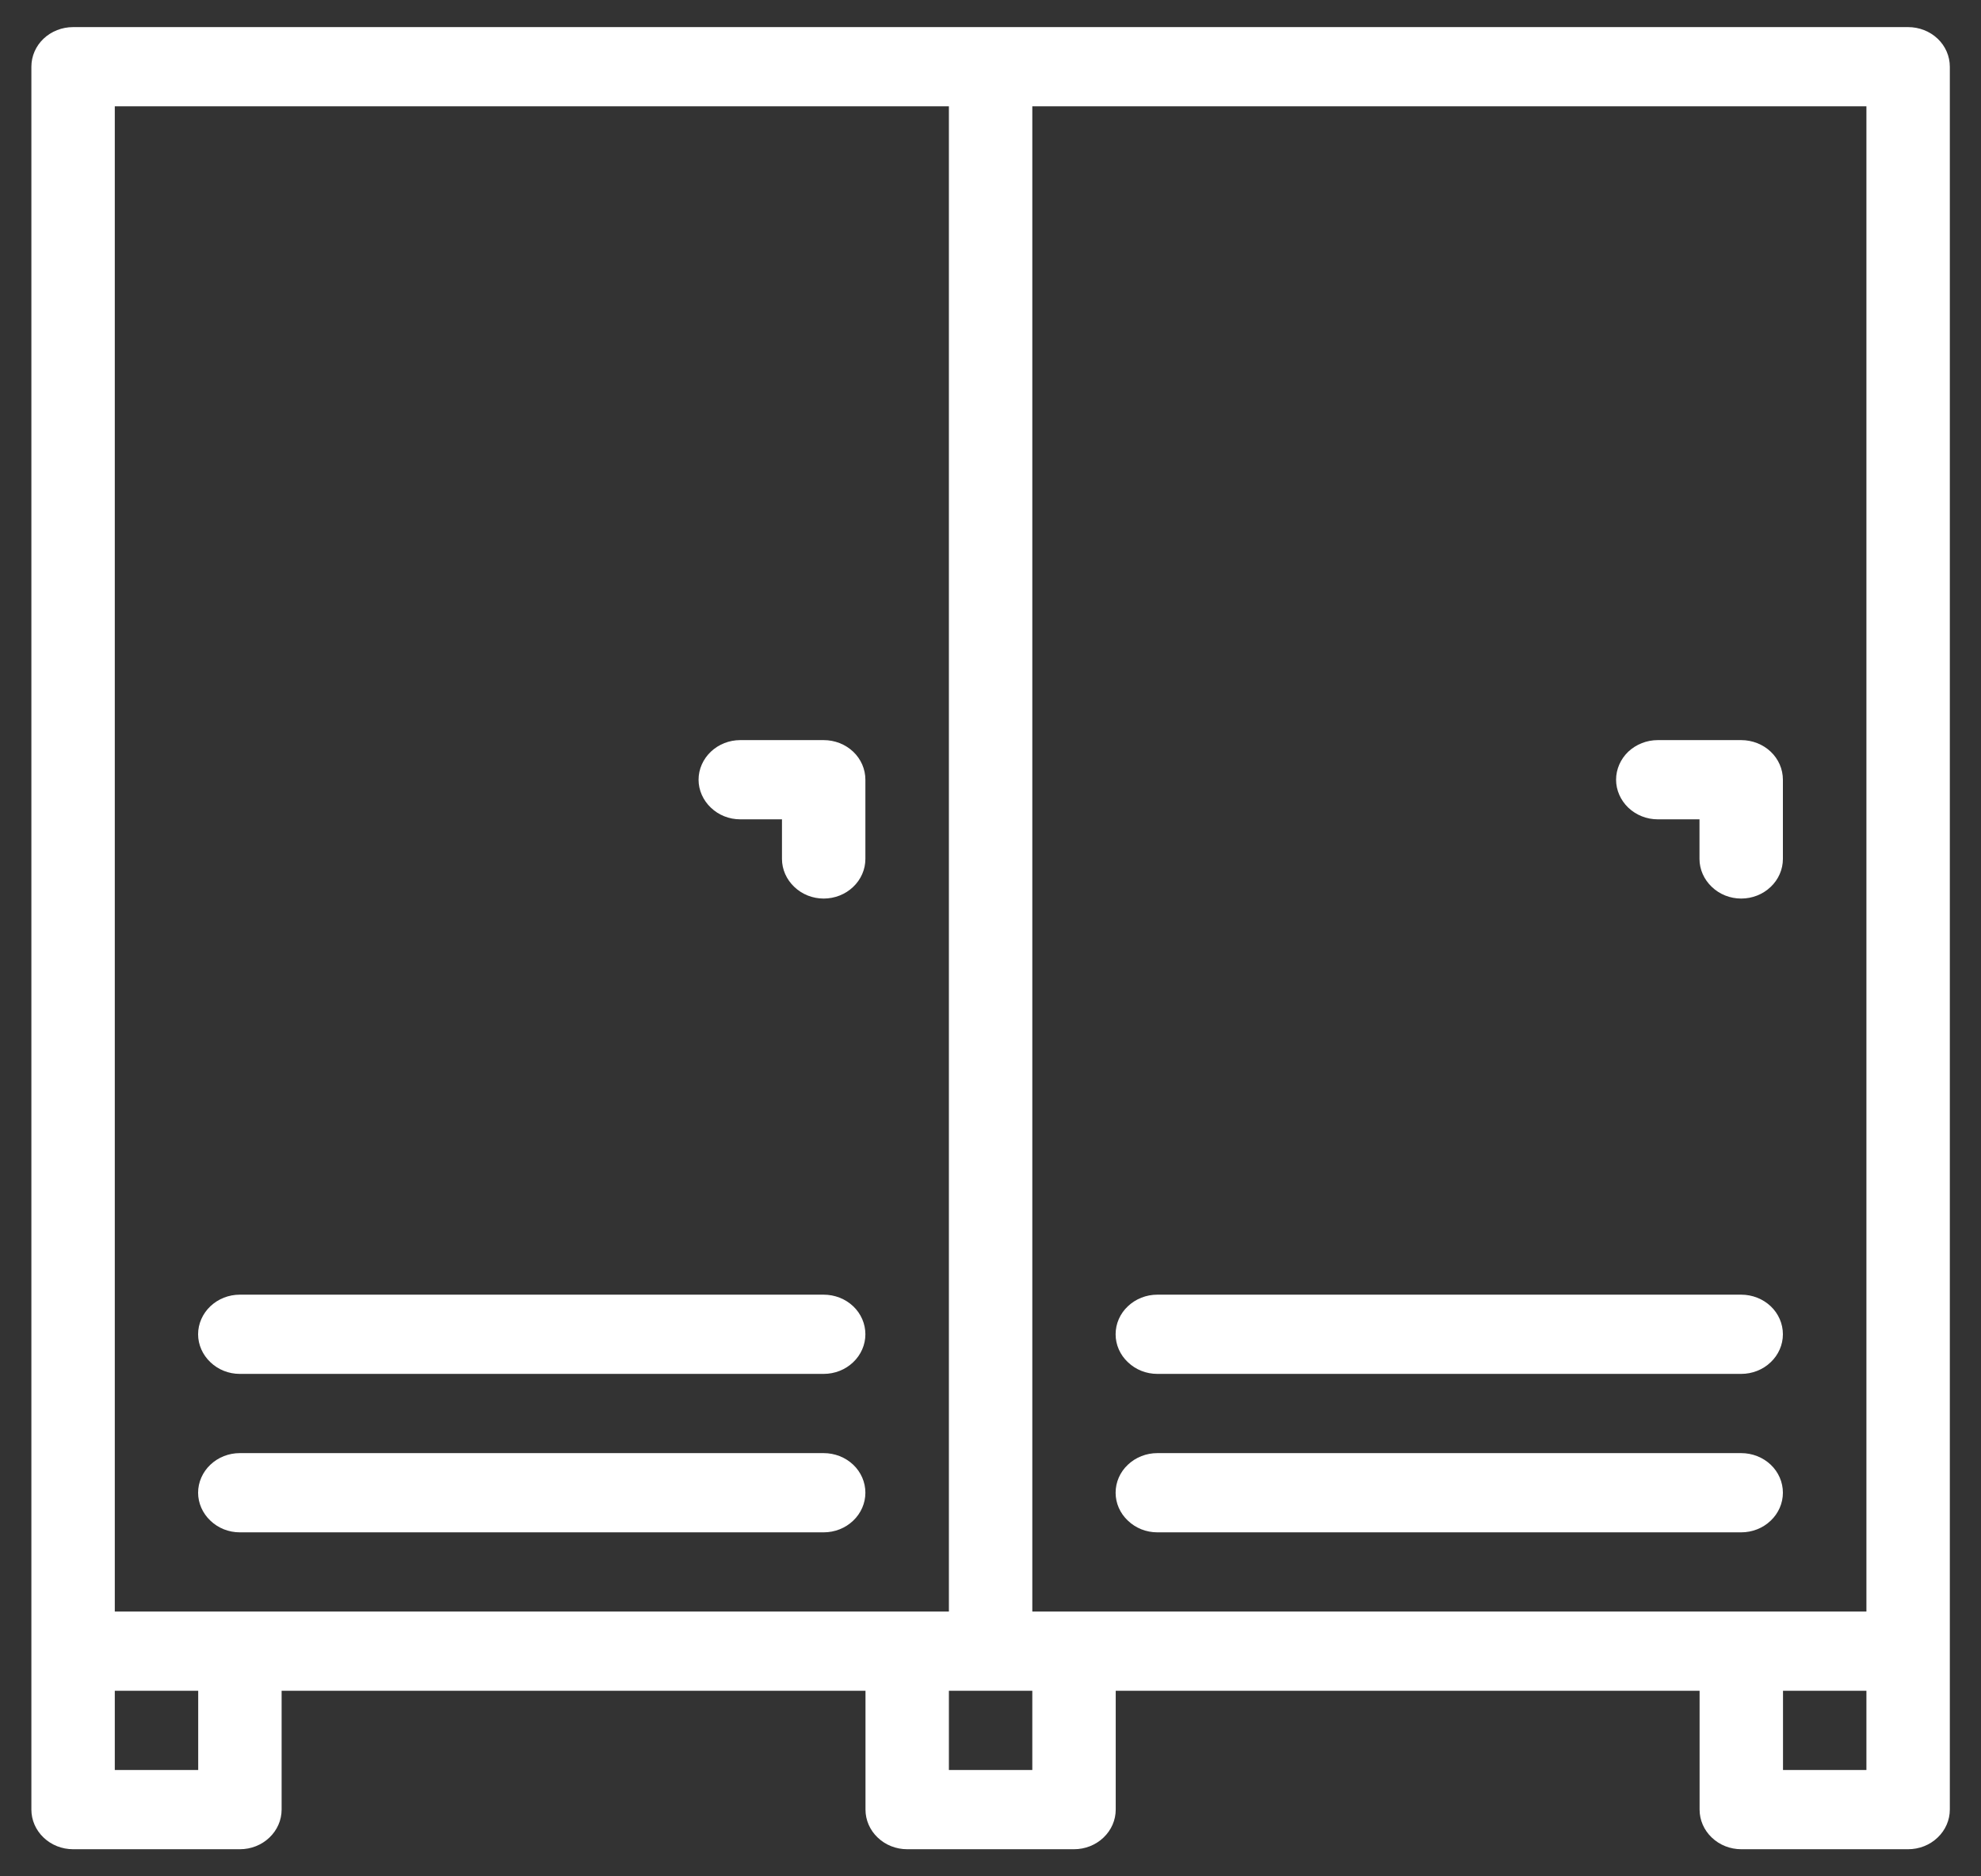
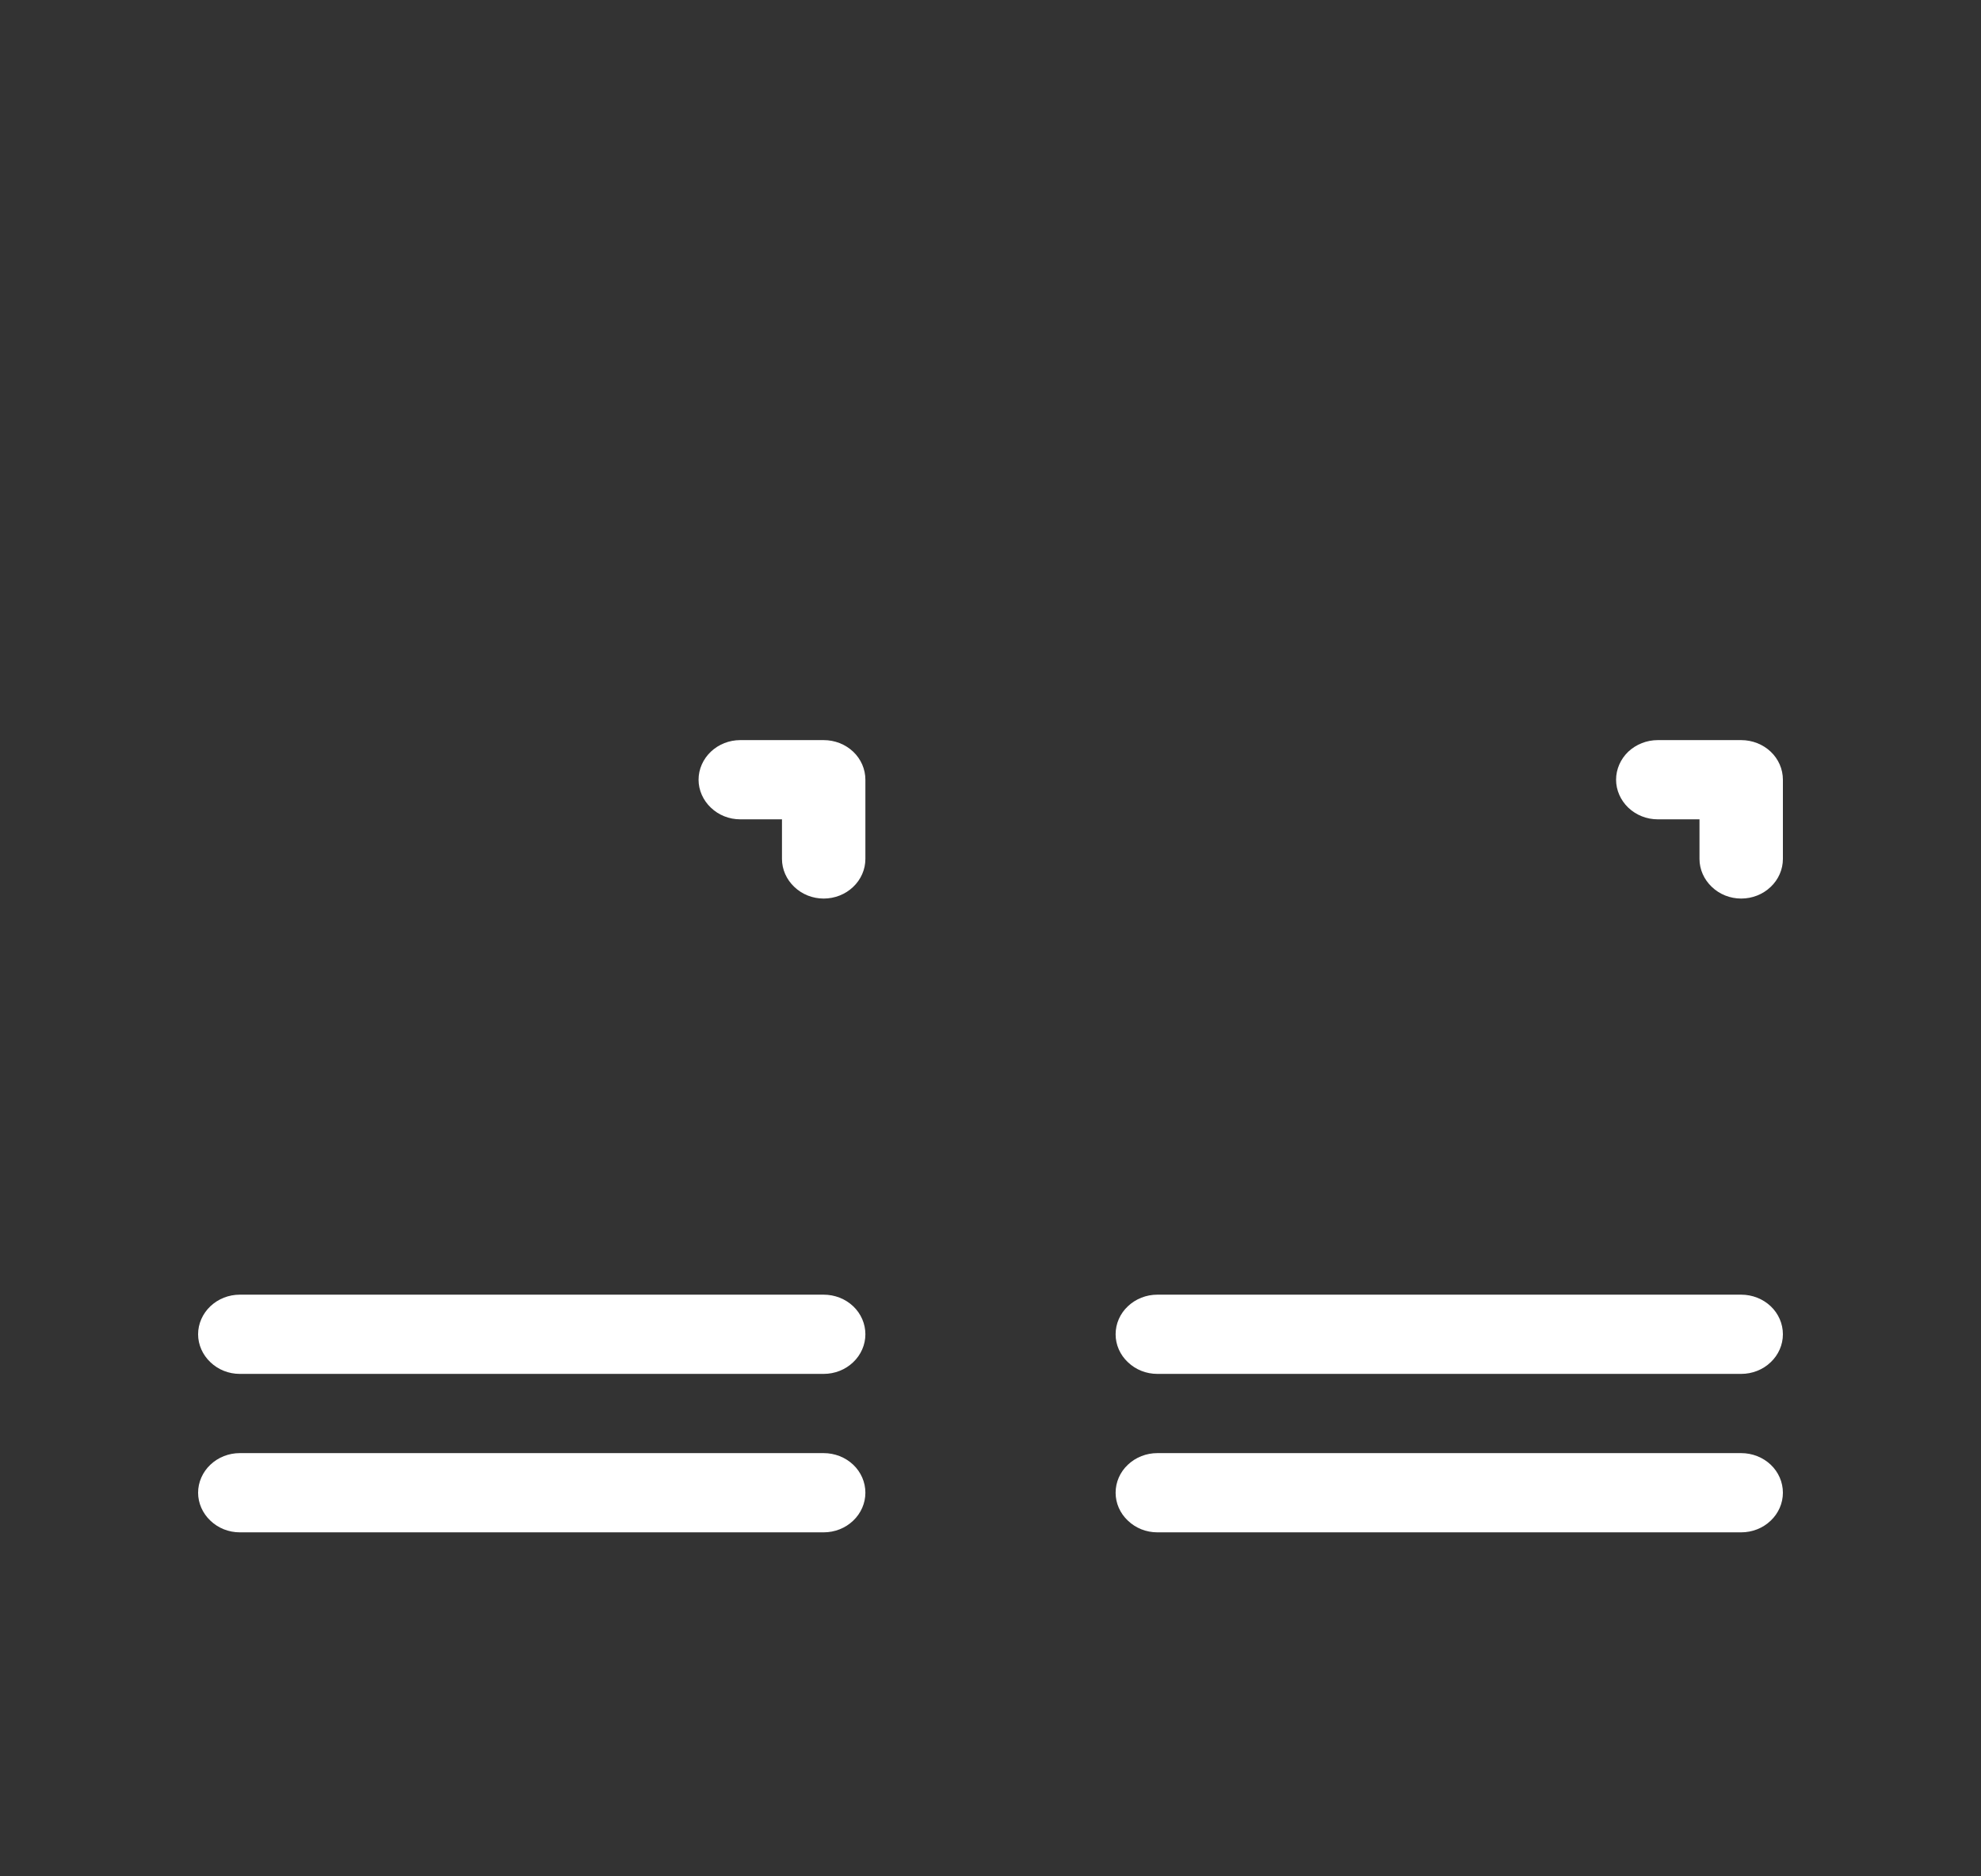
<svg xmlns="http://www.w3.org/2000/svg" width="19" height="18" viewBox="0 0 19 18" fill="none">
  <rect x="0" y="0" width="19" height="18" fill="#333333" stroke="none" />
-   <path d="M18.301 0.26H0.701C0.595 0.26 0.493 0.3 0.418 0.371C0.343 0.442 0.301 0.539 0.301 0.64V17.36C0.301 17.46 0.343 17.557 0.418 17.628C0.493 17.7 0.595 17.74 0.701 17.74H2.301C2.407 17.74 2.509 17.7 2.584 17.628C2.659 17.557 2.701 17.46 2.701 17.36V16.22H8.301V17.36C8.301 17.46 8.343 17.557 8.418 17.628C8.493 17.7 8.595 17.74 8.701 17.74H10.301C10.407 17.74 10.509 17.7 10.584 17.628C10.659 17.557 10.701 17.46 10.701 17.36V16.22H16.301V17.36C16.301 17.46 16.343 17.557 16.418 17.628C16.493 17.7 16.595 17.74 16.701 17.74H18.301C18.407 17.74 18.509 17.7 18.584 17.628C18.659 17.557 18.701 17.46 18.701 17.36V0.64C18.701 0.539 18.659 0.442 18.584 0.371C18.509 0.3 18.407 0.26 18.301 0.26ZM17.901 15.46H9.901V1.02H17.901V15.46ZM1.101 1.02H9.101V15.46H1.101V1.02ZM1.901 16.98H1.101V16.22H1.901V16.98ZM9.901 16.98H9.101V16.22H9.901V16.98ZM17.901 16.98H17.101V16.22H17.901V16.98Z" fill="white" />
  <path d="M2.3 13.18H7.9C8.006 13.18 8.108 13.14 8.183 13.068C8.258 12.997 8.3 12.9 8.3 12.8C8.3 12.699 8.258 12.602 8.183 12.531C8.108 12.46 8.006 12.42 7.9 12.42H2.3C2.194 12.42 2.093 12.46 2.018 12.531C1.943 12.602 1.9 12.699 1.9 12.8C1.9 12.9 1.943 12.997 2.018 13.068C2.093 13.14 2.194 13.18 2.3 13.18ZM7.9 14.7C8.006 14.7 8.108 14.66 8.183 14.588C8.258 14.517 8.3 14.42 8.3 14.32C8.3 14.219 8.258 14.122 8.183 14.051C8.108 13.98 8.006 13.94 7.9 13.94H2.3C2.194 13.94 2.093 13.98 2.018 14.051C1.943 14.122 1.9 14.219 1.9 14.32C1.9 14.42 1.943 14.517 2.018 14.588C2.093 14.66 2.194 14.7 2.3 14.7H7.9ZM11.1 13.18H16.7C16.806 13.18 16.908 13.14 16.983 13.068C17.058 12.997 17.1 12.9 17.1 12.8C17.1 12.699 17.058 12.602 16.983 12.531C16.908 12.46 16.806 12.42 16.7 12.42H11.1C10.994 12.42 10.893 12.46 10.818 12.531C10.742 12.602 10.7 12.699 10.7 12.8C10.7 12.9 10.742 12.997 10.818 13.068C10.893 13.14 10.994 13.18 11.1 13.18ZM11.1 14.7H16.7C16.806 14.7 16.908 14.66 16.983 14.588C17.058 14.517 17.1 14.42 17.1 14.32C17.1 14.219 17.058 14.122 16.983 14.051C16.908 13.98 16.806 13.94 16.7 13.94H11.1C10.994 13.94 10.893 13.98 10.818 14.051C10.742 14.122 10.7 14.219 10.7 14.32C10.7 14.42 10.742 14.517 10.818 14.588C10.893 14.66 10.994 14.7 11.1 14.7ZM15.9 7.86H16.3V8.24C16.3 8.34 16.343 8.437 16.418 8.508C16.493 8.58 16.594 8.62 16.7 8.62C16.806 8.62 16.908 8.58 16.983 8.508C17.058 8.437 17.1 8.34 17.1 8.24V7.48C17.1 7.379 17.058 7.282 16.983 7.211C16.908 7.14 16.806 7.1 16.7 7.1H15.9C15.794 7.1 15.693 7.14 15.617 7.211C15.543 7.282 15.5 7.379 15.5 7.48C15.5 7.58 15.543 7.677 15.617 7.748C15.693 7.82 15.794 7.86 15.9 7.86ZM7.1 7.86H7.5V8.24C7.5 8.34 7.543 8.437 7.618 8.508C7.693 8.58 7.794 8.62 7.9 8.62C8.006 8.62 8.108 8.58 8.183 8.508C8.258 8.437 8.3 8.34 8.3 8.24V7.48C8.3 7.379 8.258 7.282 8.183 7.211C8.108 7.14 8.006 7.1 7.9 7.1H7.1C6.994 7.1 6.893 7.14 6.818 7.211C6.743 7.282 6.7 7.379 6.7 7.48C6.7 7.58 6.743 7.677 6.818 7.748C6.893 7.82 6.994 7.86 7.1 7.86Z" fill="white" />
</svg>